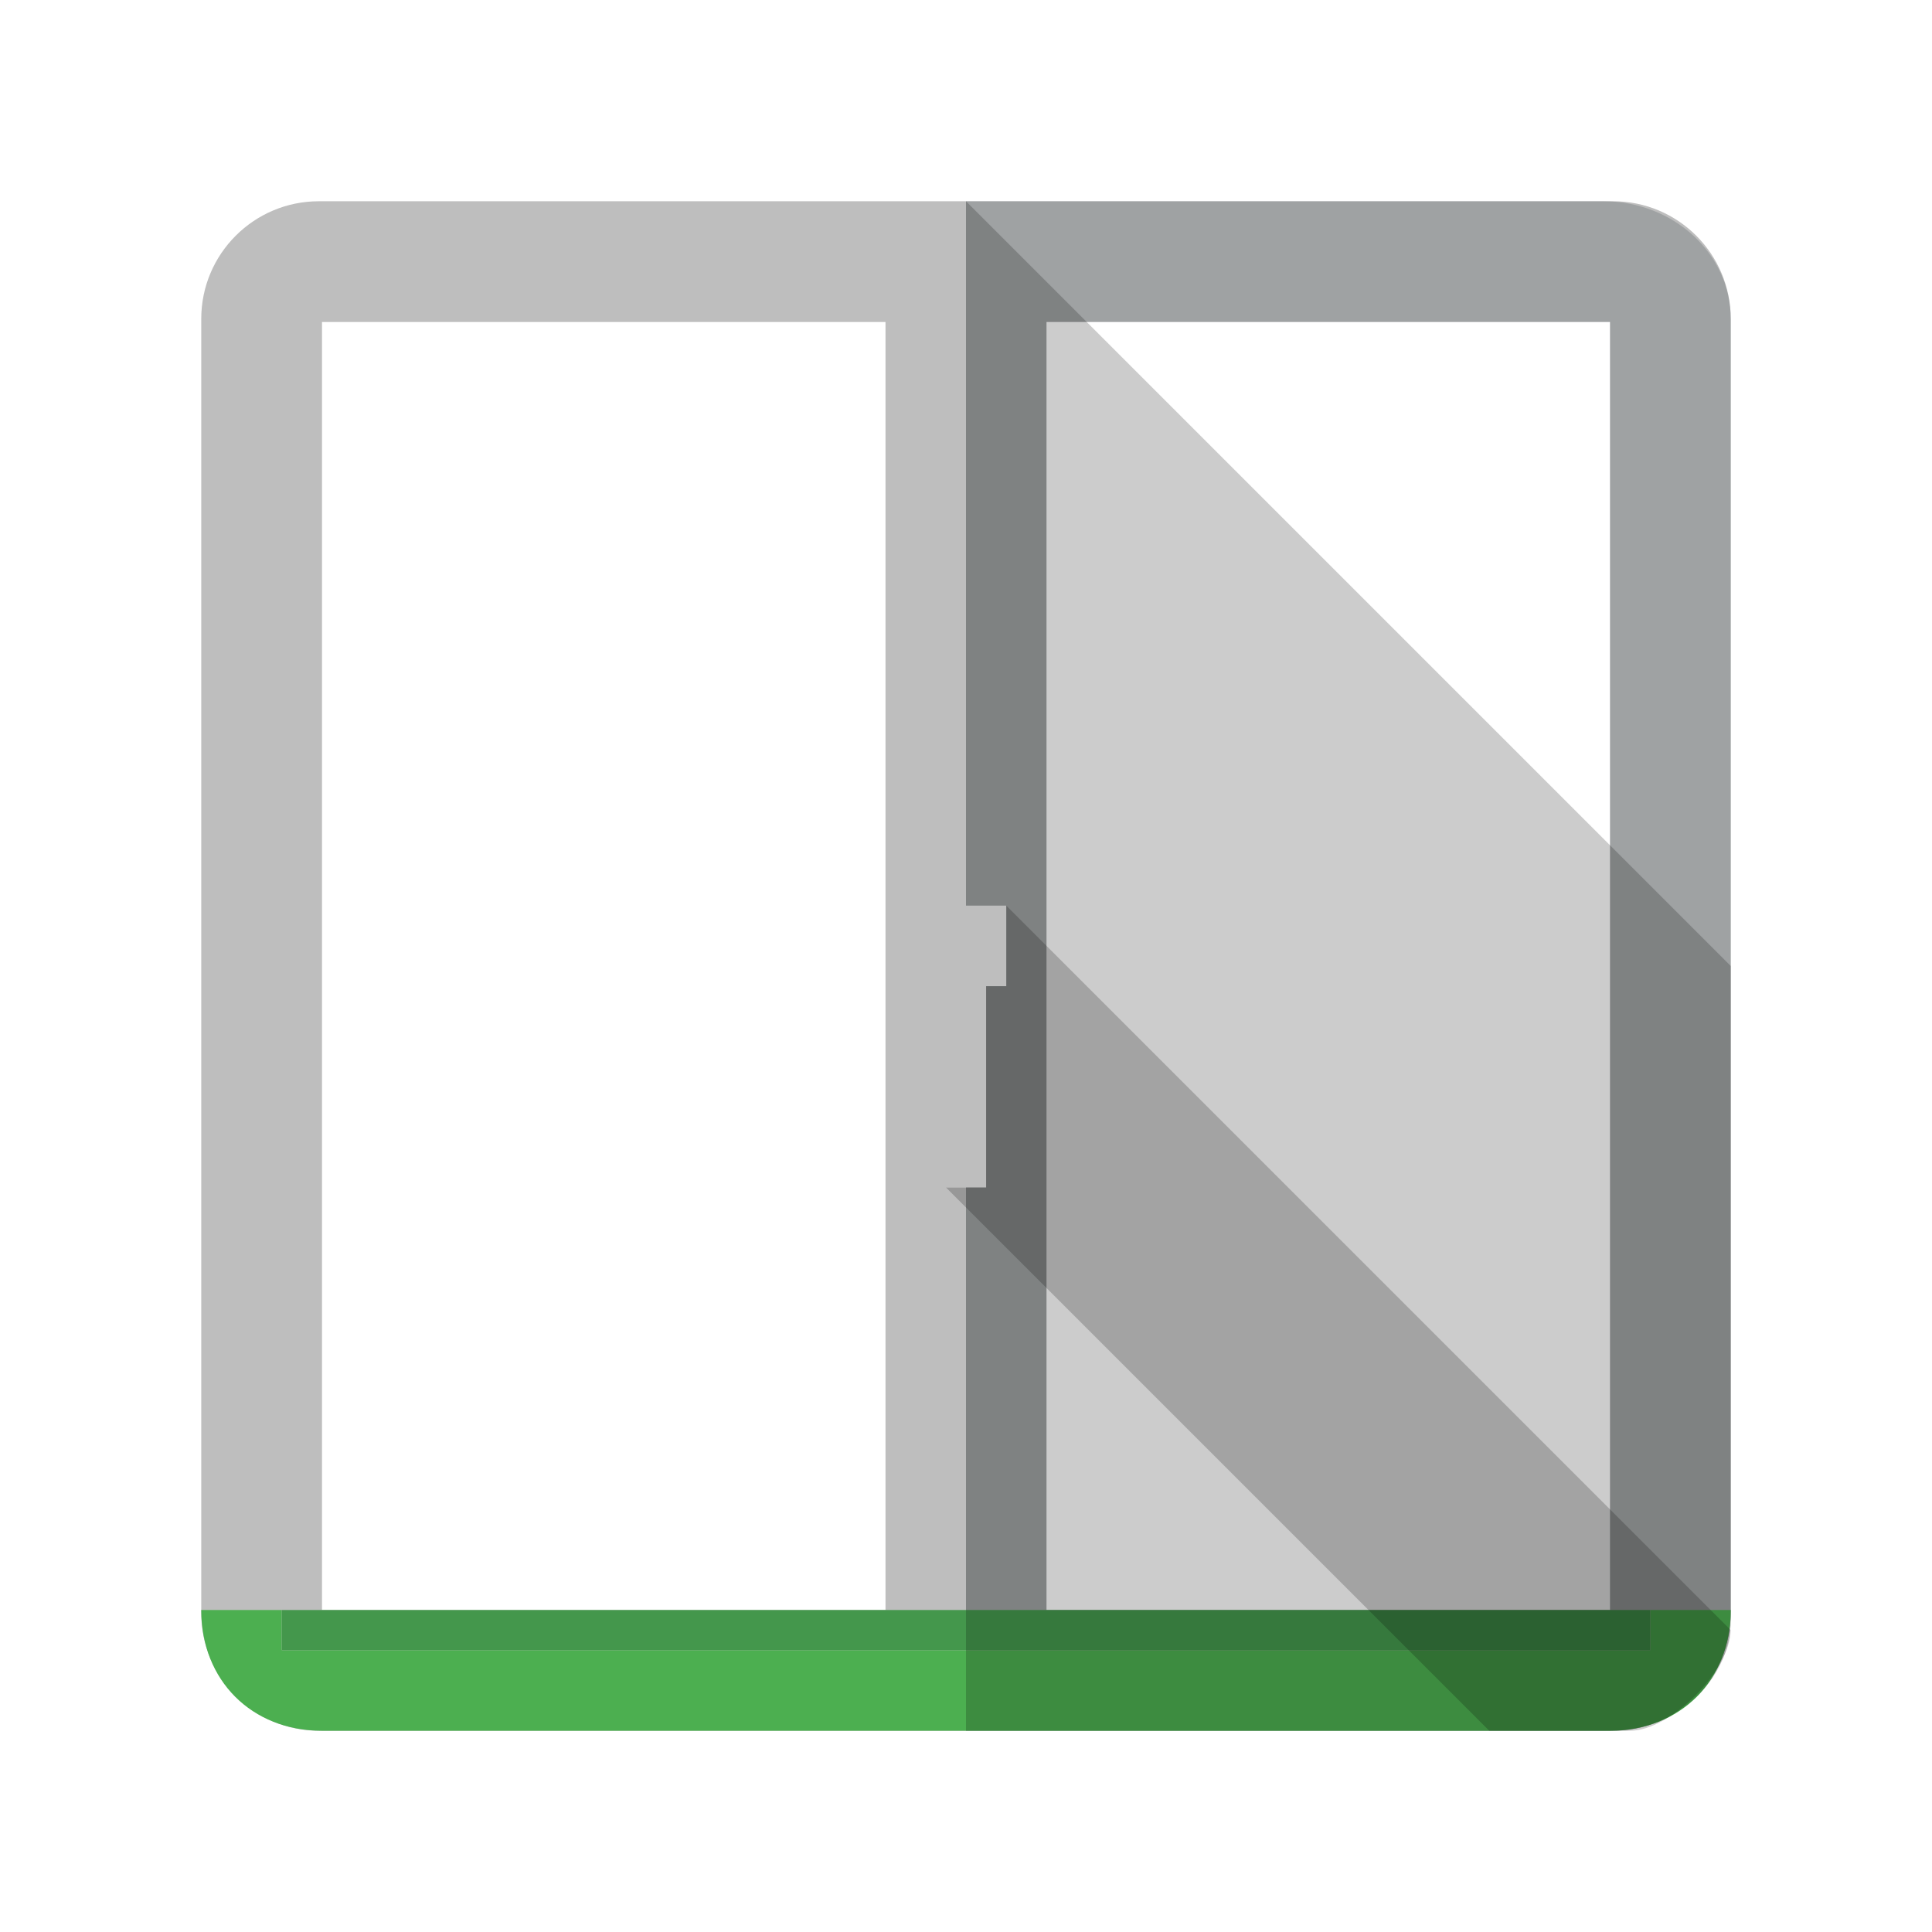
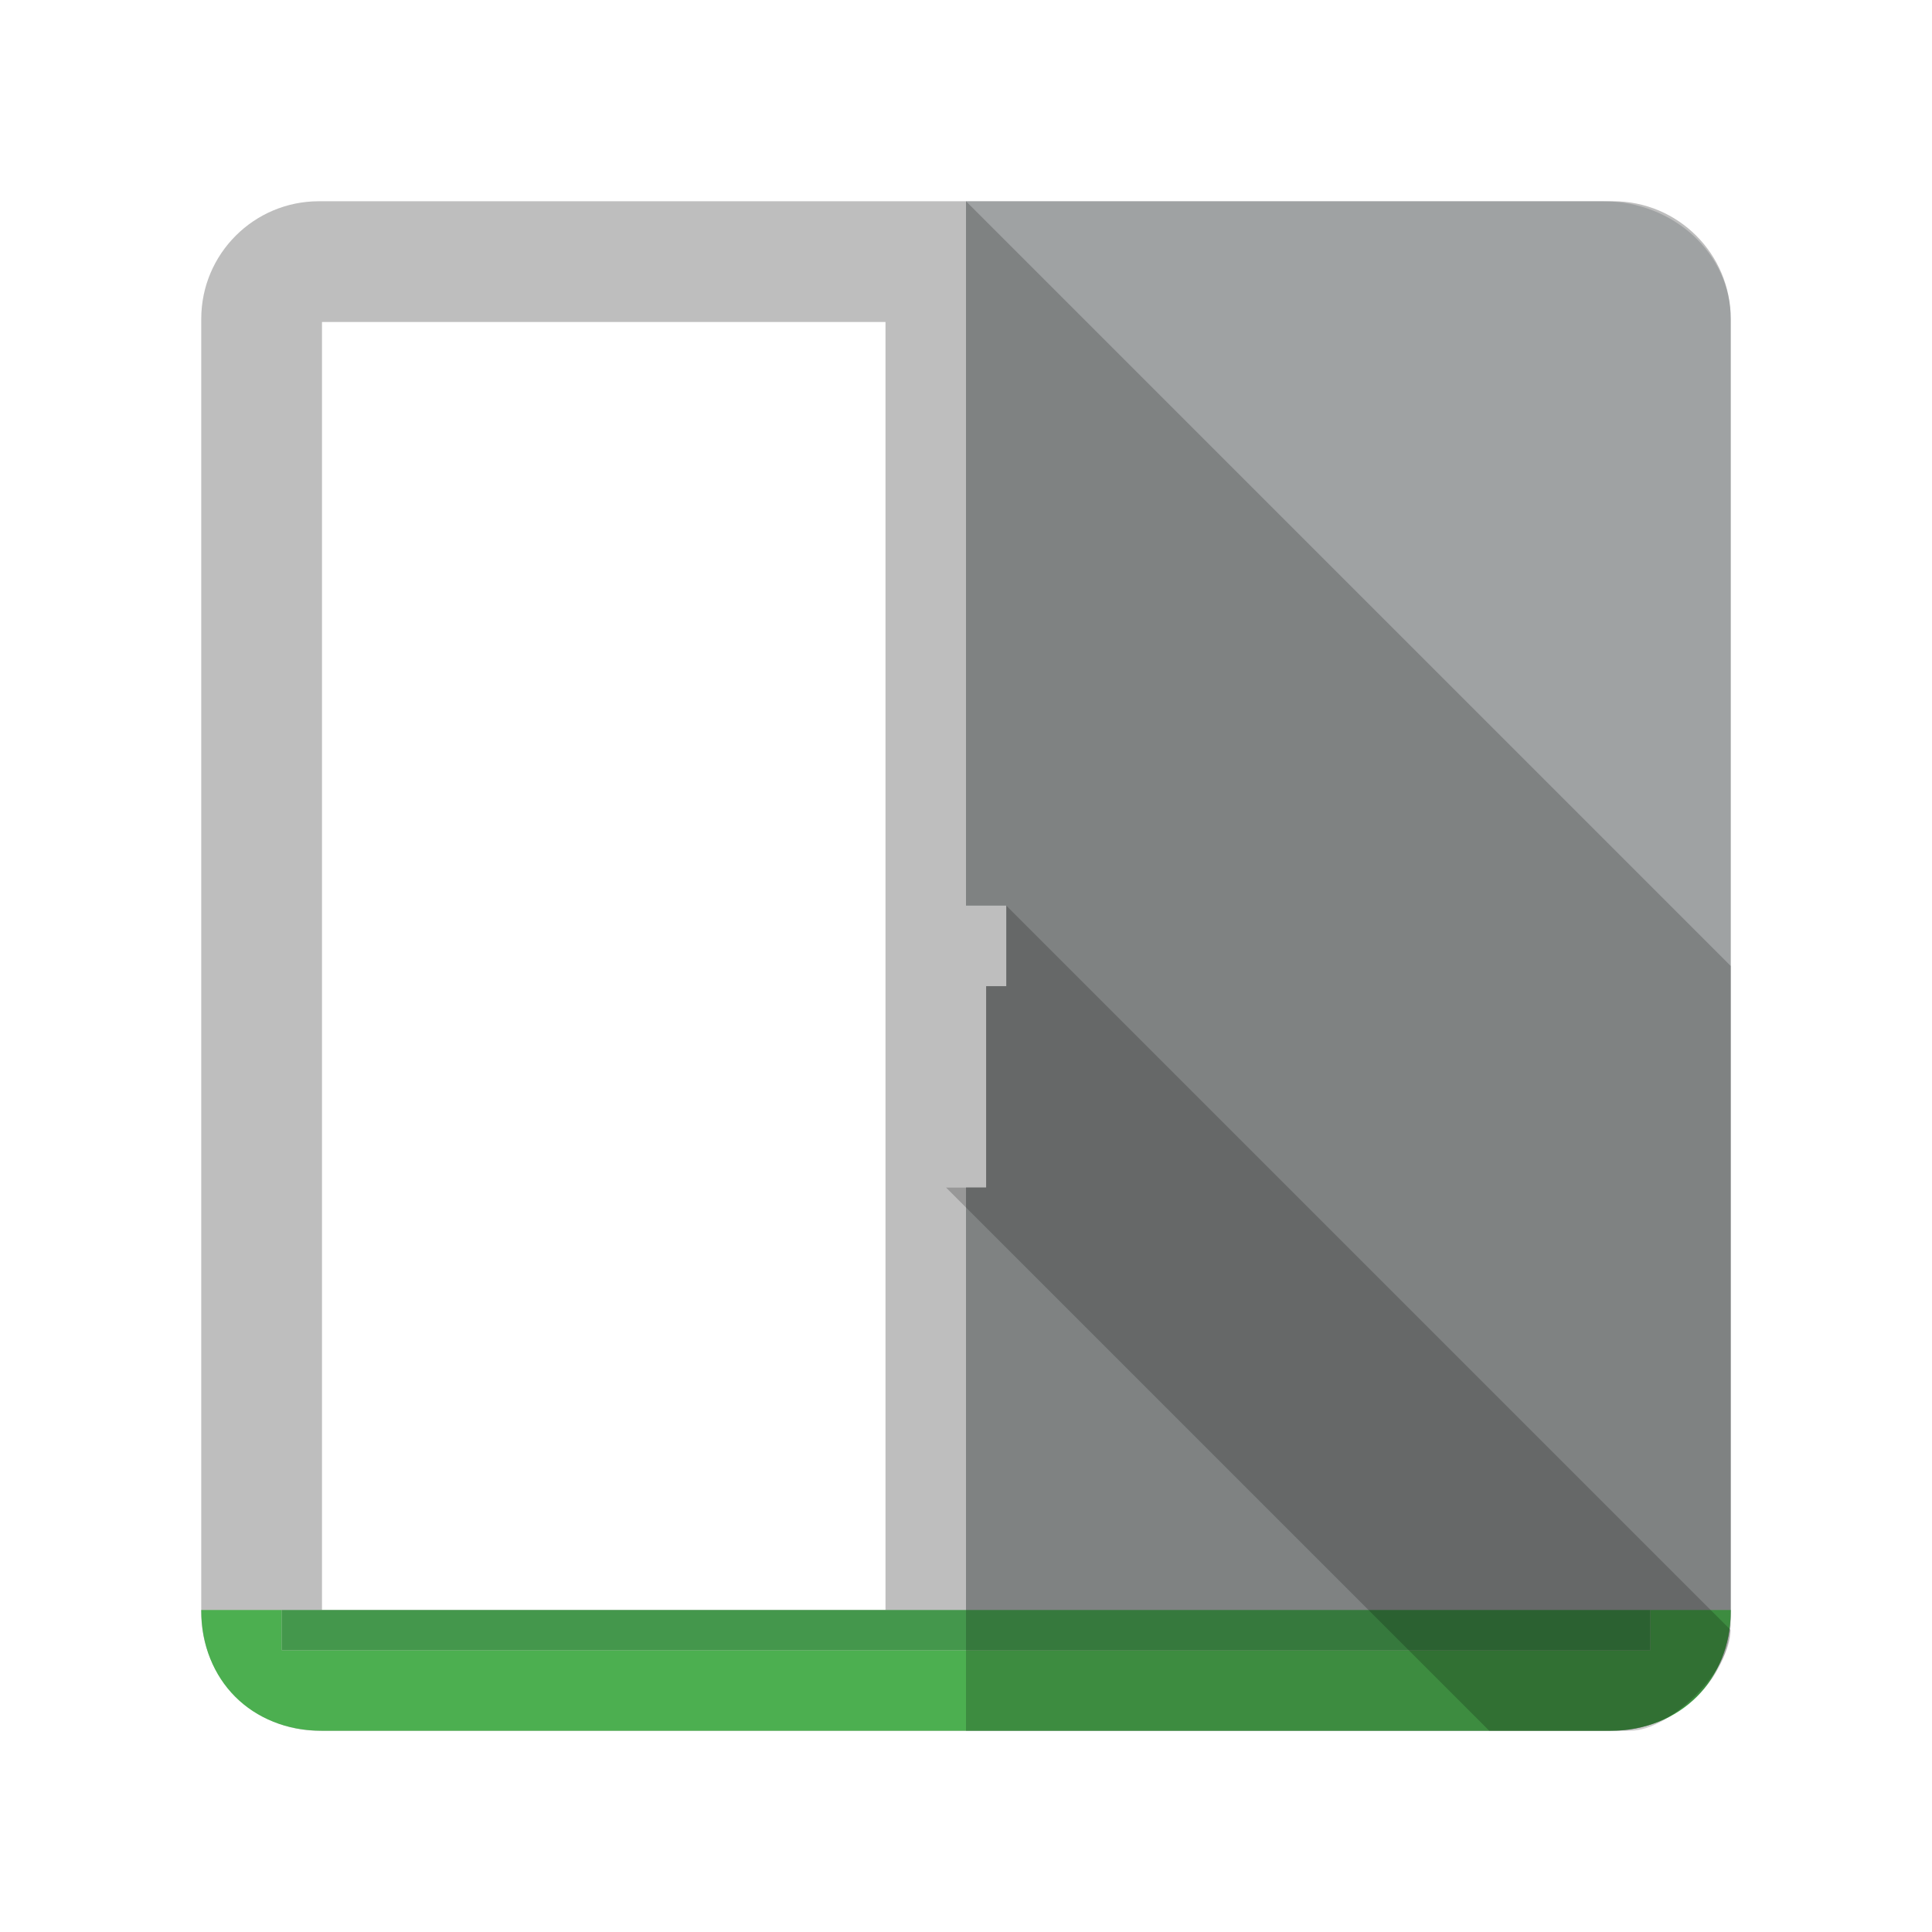
<svg xmlns="http://www.w3.org/2000/svg" width="192" height="192" viewBox="0, 0, 192, 192">
  <defs>
    <clipPath id="a">
      <path d="M159.333 20C166.33 20 172 25.235 172 31.692v128.616c0 6.457-5.67 11.692-12.667 11.692H96V20h63.333z" />
    </clipPath>
    <filter id="b">
      <feGaussianBlur in="SourceAlpha" stdDeviation="2.5" />
      <feOffset dx="3" result="offsetblur" />
      <feFlood flood-color="#000" />
      <feComposite in2="offsetblur" operator="in" />
    </filter>
    <clipPath id="c">
      <path d="M160 32v128h-56V32h56z" />
    </clipPath>
    <filter id="d">
      <feGaussianBlur in="SourceAlpha" stdDeviation="2.5" />
      <feOffset dy="5" result="offsetblur" />
      <feFlood flood-color="#000" />
      <feComposite in2="offsetblur" operator="in" />
    </filter>
    <clipPath id="e">
      <path d="M88 32v128H32V32h56z" />
    </clipPath>
    <filter id="f">
      <feGaussianBlur in="SourceAlpha" stdDeviation="2.5" />
      <feOffset dy="5" result="offsetblur" />
      <feFlood flood-color="#000" />
      <feComposite in2="offsetblur" operator="in" />
    </filter>
    <clipPath id="g">
-       <path d="M85 77h22v54H85zm15 13h-8v8h2v20h4V98h2v-8z" />
-     </clipPath>
+       </clipPath>
    <filter id="h">
      <feGaussianBlur in="SourceAlpha" stdDeviation="3" />
      <feOffset dy="6" result="offsetblur" />
      <feFlood flood-color="#000" />
      <feComposite in2="offsetblur" operator="in" />
    </filter>
  </defs>
  <path d="M31.692 20h128.616C166.765 20 172 25.235 172 31.692v128.616c0 6.457-5.235 11.692-11.692 11.692H31.692C25.235 172 20 166.765 20 160.308V31.692C20 25.235 25.235 20 31.692 20z" fill="#BEBEBE" />
  <path d="M96 20h63.333C166.33 20 172 25.235 172 31.692v128.616c0 6.457-5.67 11.692-12.667 11.692H96V20z" fill="#273338" fill-opacity=".2" />
  <path d="M87 14h94v164H87zm72.333 6H96v152h63.333c6.996 0 12.667-5.235 12.667-11.692V31.692C172 25.235 166.33 20 159.333 20z" clip-path="url(#a)" filter="url(#b)" fill="rgba(0,0,0,0.2)" />
-   <path d="M104 32h56v128h-56V32z" fill="#FFF" />
+   <path d="M104 32h56h-56V32z" fill="#FFF" />
  <path d="M98 21h68v150H98zm62 11h-56v128h56V32z" clip-path="url(#c)" filter="url(#d)" fill="rgba(0,0,0,0.2)" />
  <path d="M32 32h56v128H32V32z" fill="#FFF" />
  <path d="M26 21h68v150H26zm62 11H32v128h56V32z" clip-path="url(#e)" filter="url(#f)" fill="rgba(0,0,0,0.2)" />
  <path d="M28 160h136v4H28v-4z" fill="#44974C" />
  <path d="M164 160h8c0 7-5 12-12 12H32c-7 0-12-5-12-12h8v4h136v-4z" fill="#4CAF50" />
  <path d="M172 96L96 20v152h64.308c6.075 0 11.692-4.925 11.692-11V96" fill-opacity=".2" />
  <path d="M162 172h-14l-54-54h4V98h2v-8l72 72h-.02c0 4-5.98 10-9.98 10" fill-opacity=".2" />
  <path d="M100 90v8h-2v20h-4V98h-2v-8h8z" clip-path="url(#g)" filter="url(#h)" fill="rgba(0,0,0,0.2)" />
  <path d="M92 98v-8h8v8h-2v20h-4V98h-2" fill="#BEBEBE" />
</svg>